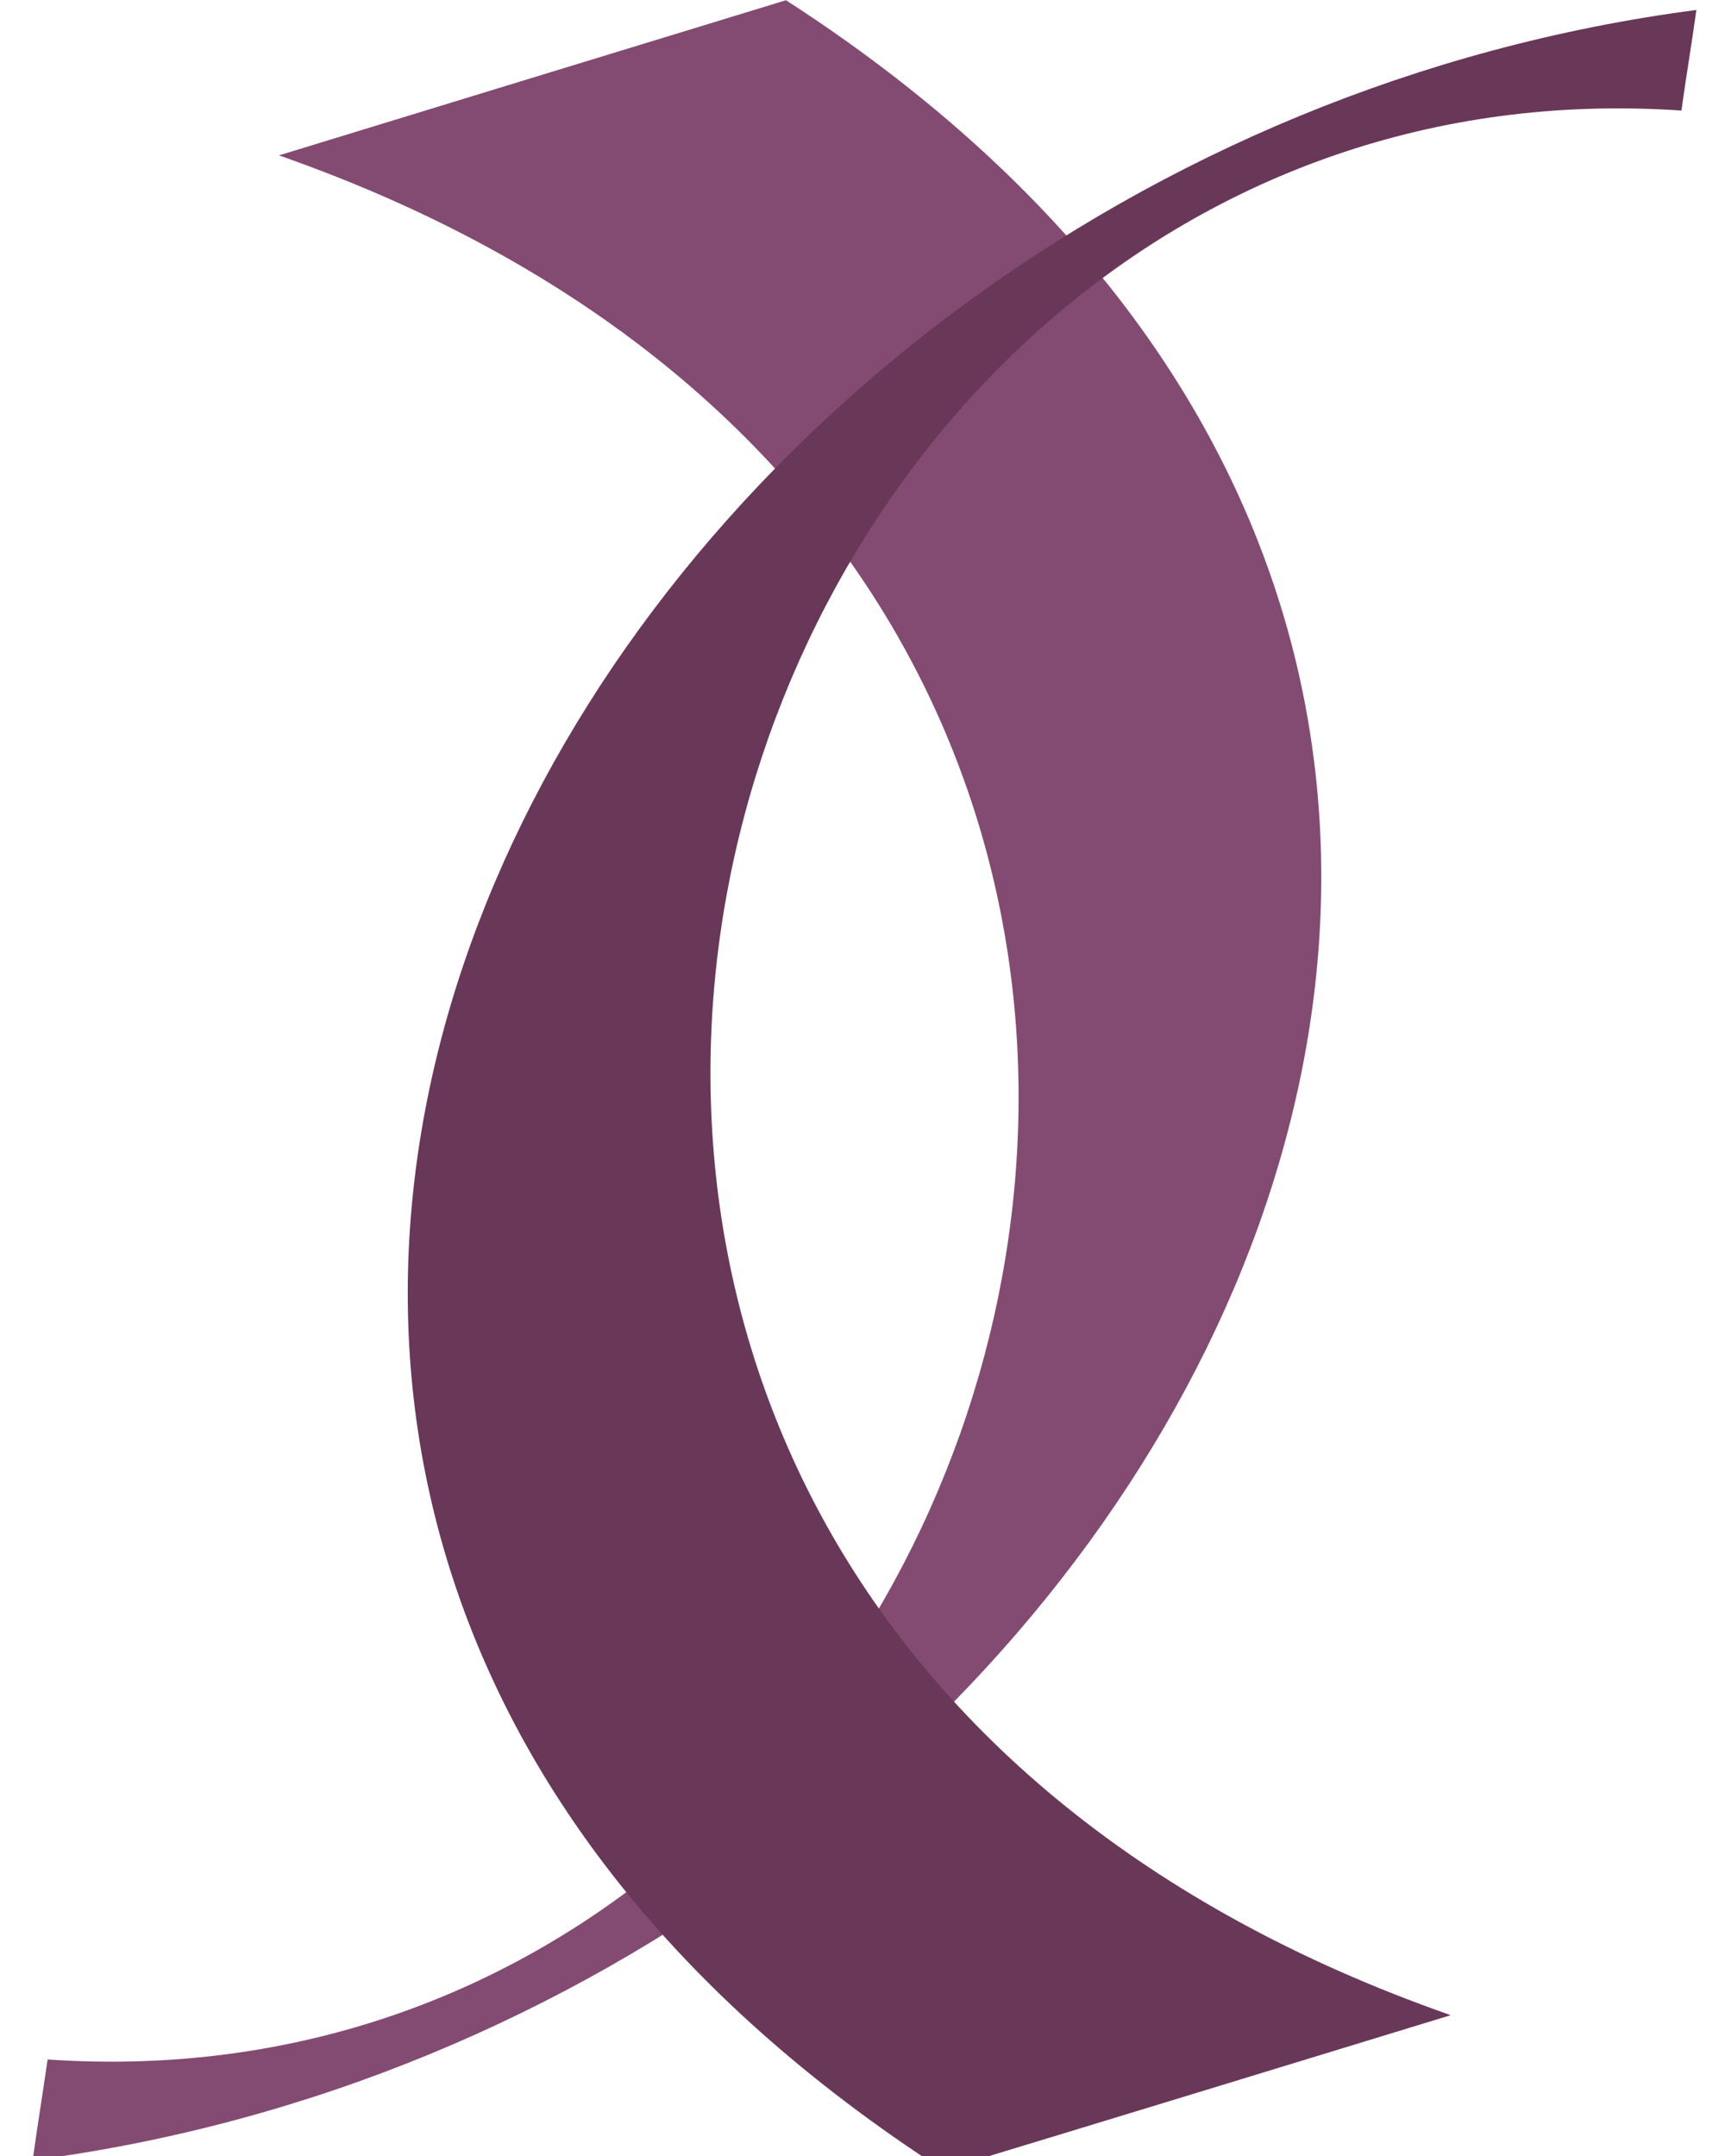
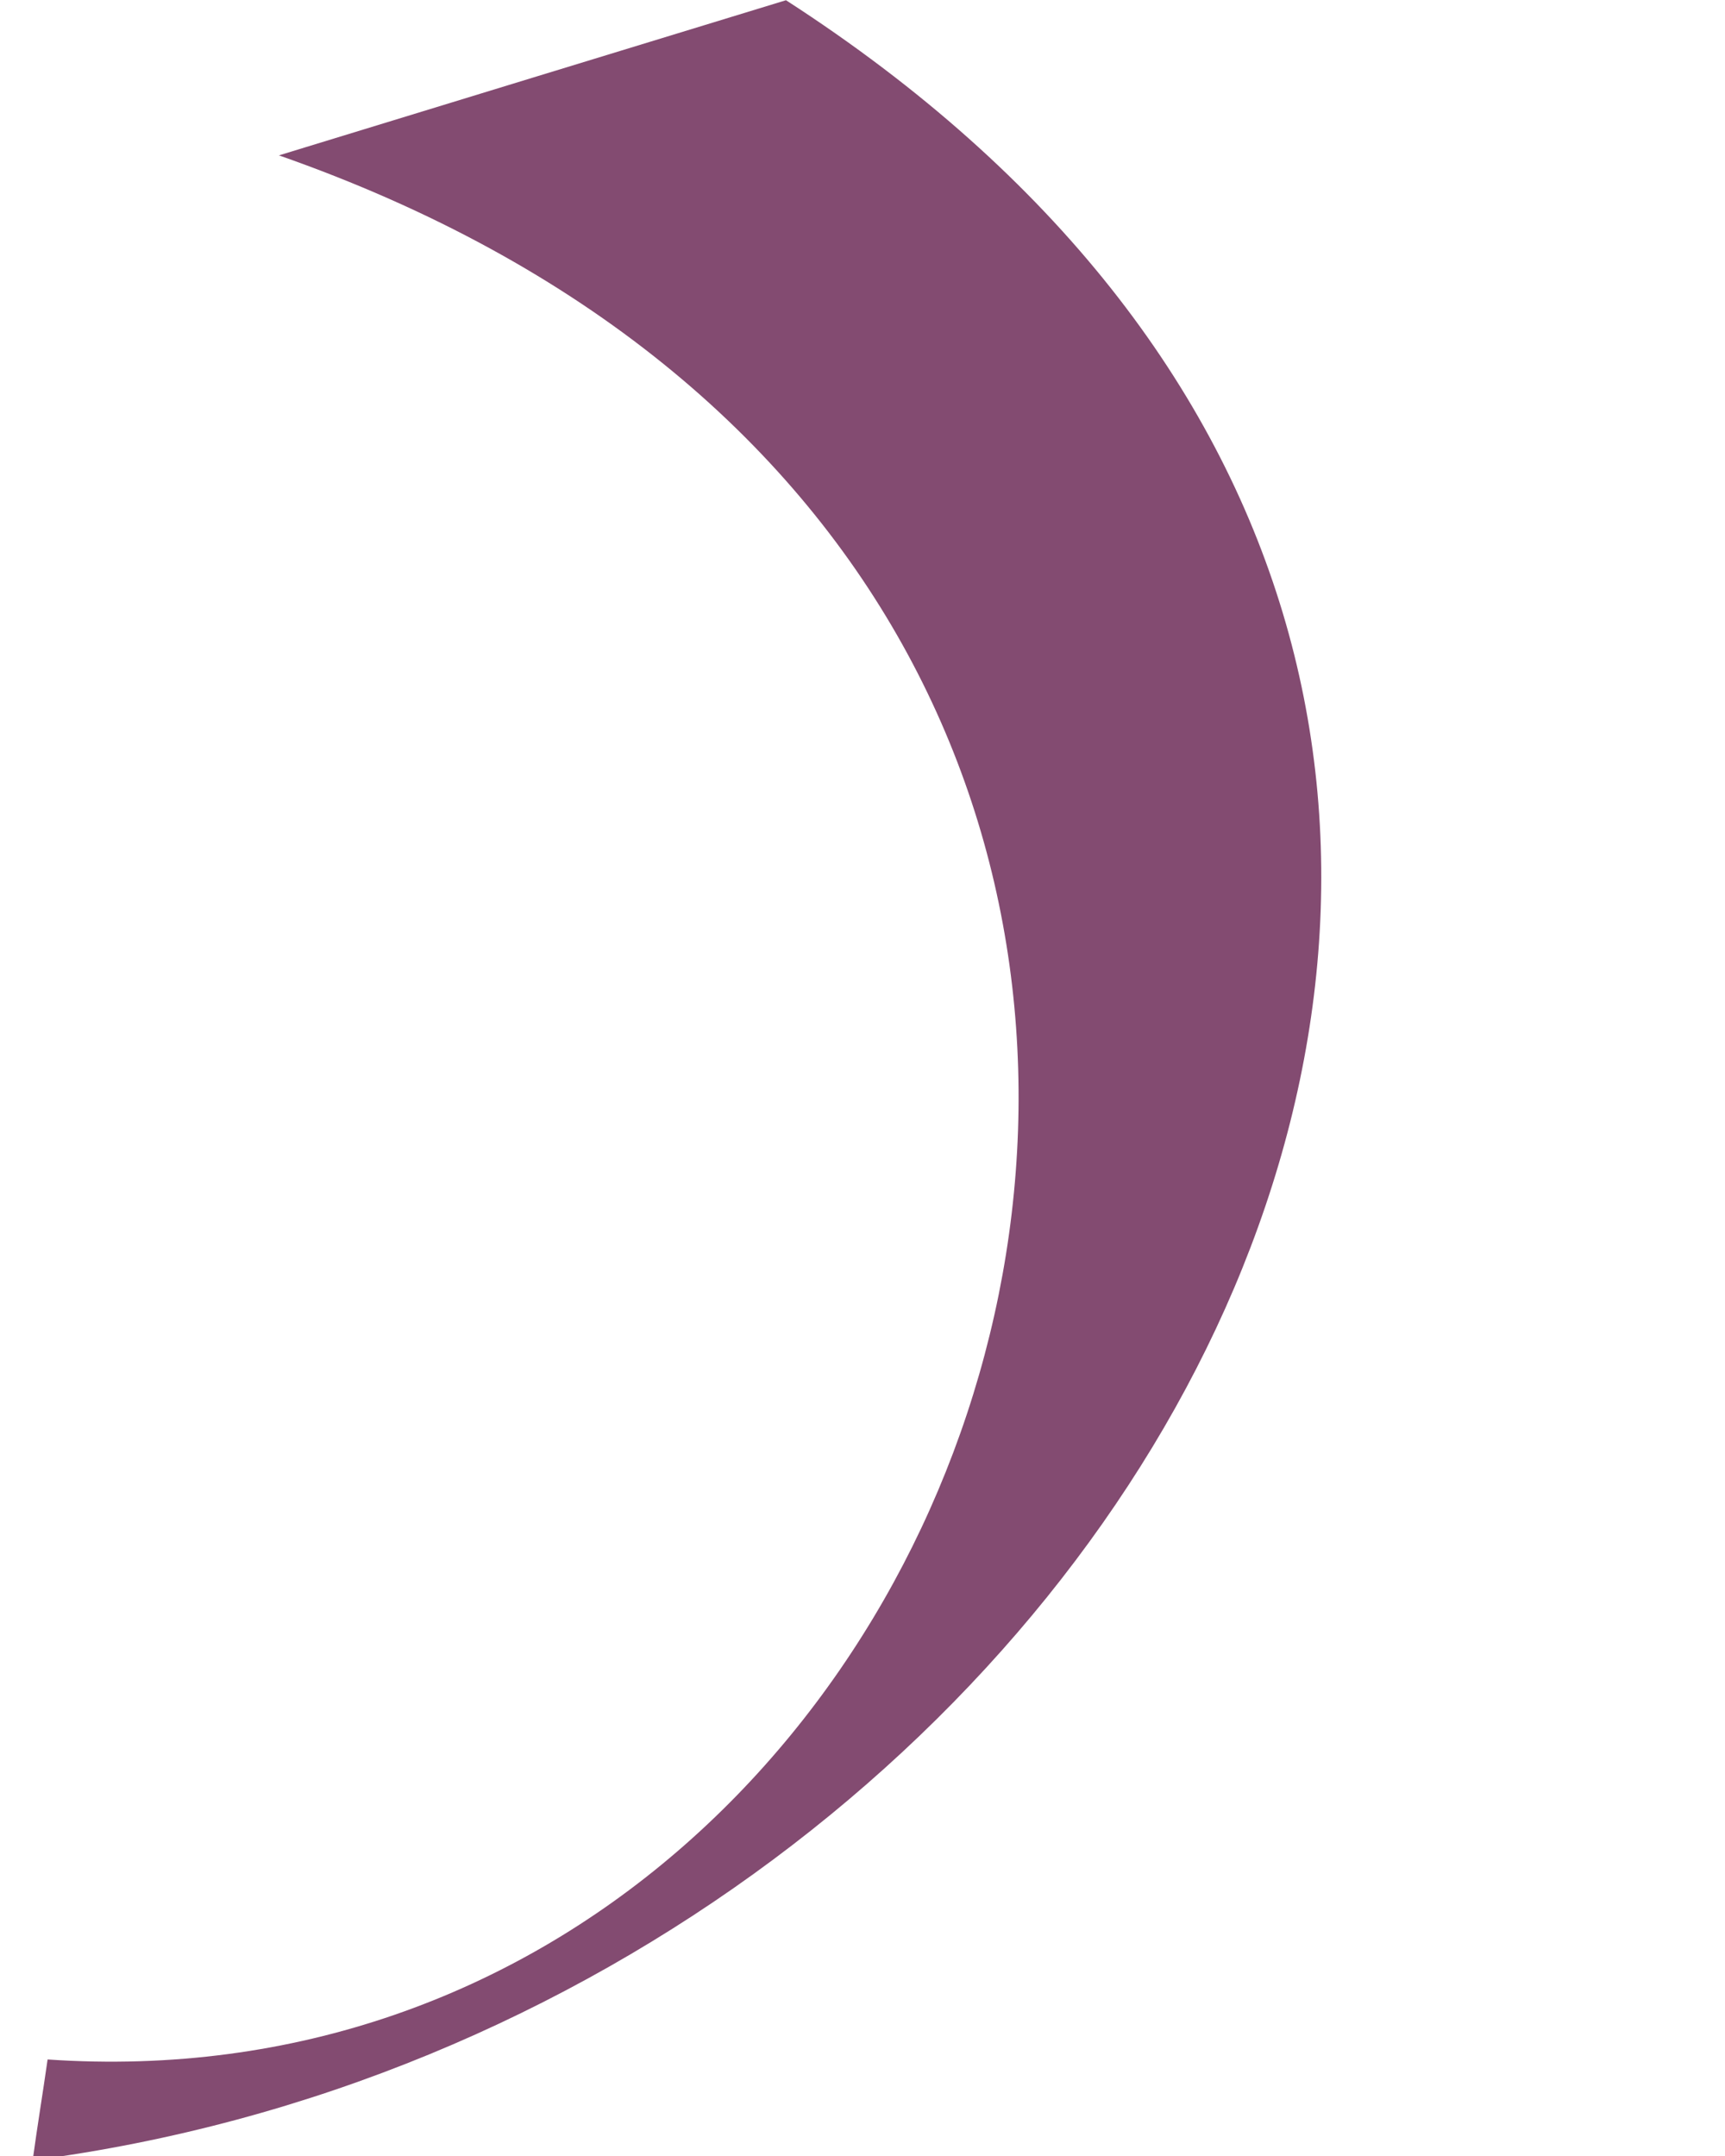
<svg xmlns="http://www.w3.org/2000/svg" width="40" height="50" viewBox="0 0 30 39">
  <g fill-rule="evenodd">
    <path d="M4.45 2.809C7.503 1.875 10.558.937 13.616.004c19.621 12.668 6.535 36.43-13.625 39.074.086-.633.18-1.191.27-1.824 18.031 1.234 26.449-26.649 4.18-34.445zm0 0" fill="#834b71" />
-     <path d="M25.625 36.457c-3.055.934-6.113 1.871-9.168 2.797C-3.164 26.586 9.922 2.824 30.082.18c-.086.629-.184 1.191-.27 1.82-18.03-1.23-26.449 26.648-4.18 34.45zm0 0" fill="#693758" />
  </g>
</svg>